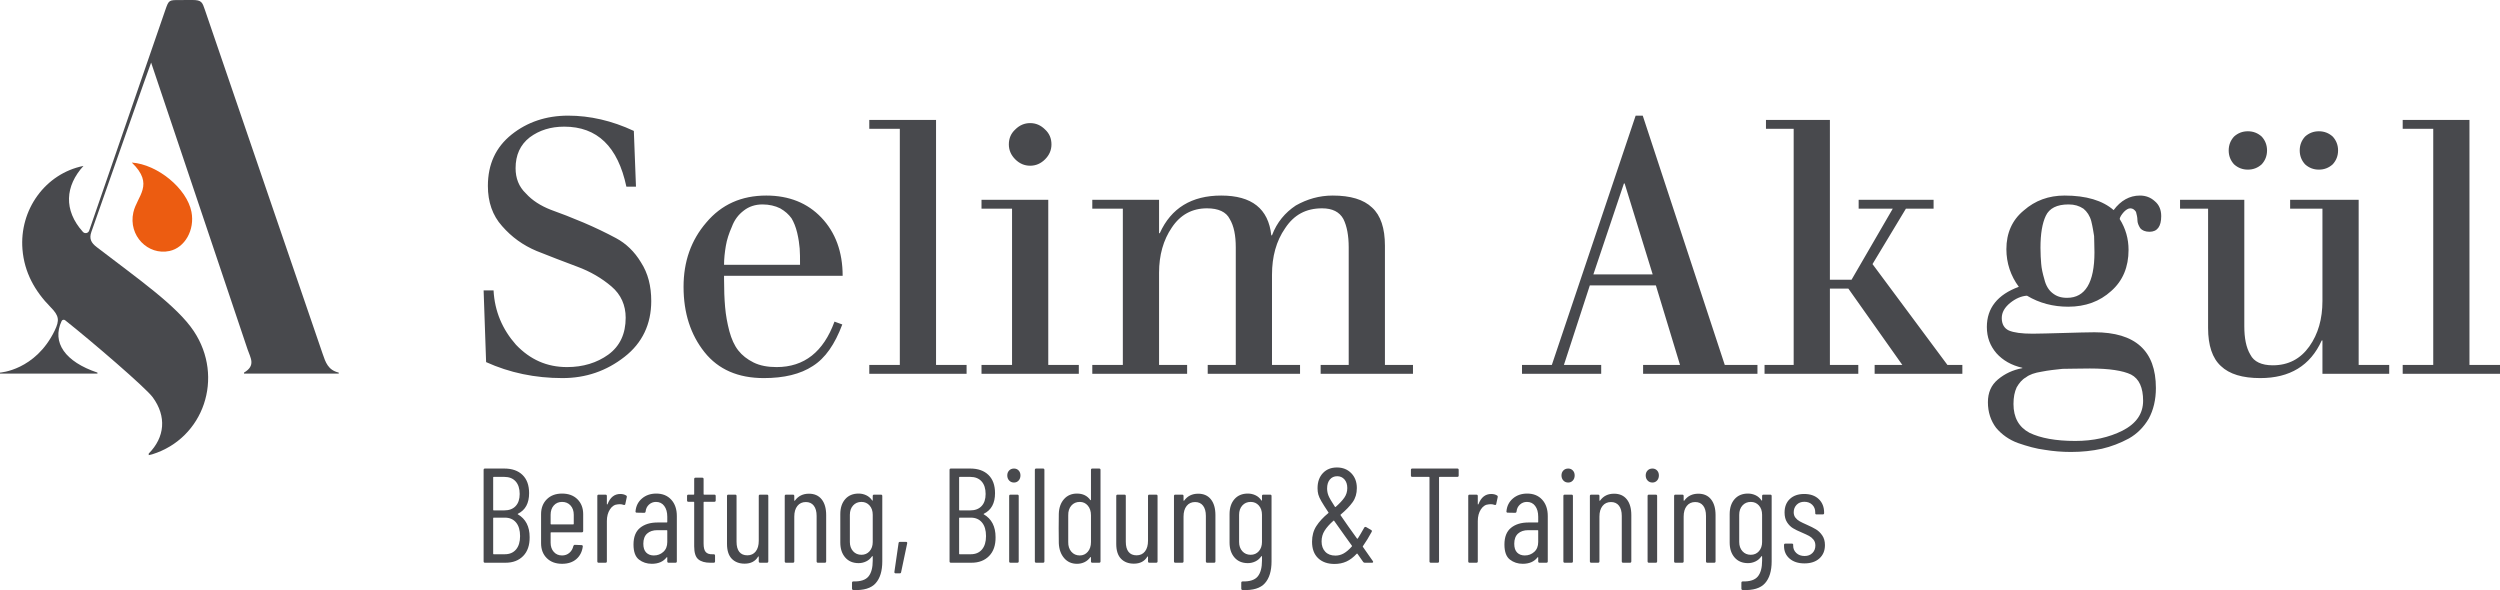
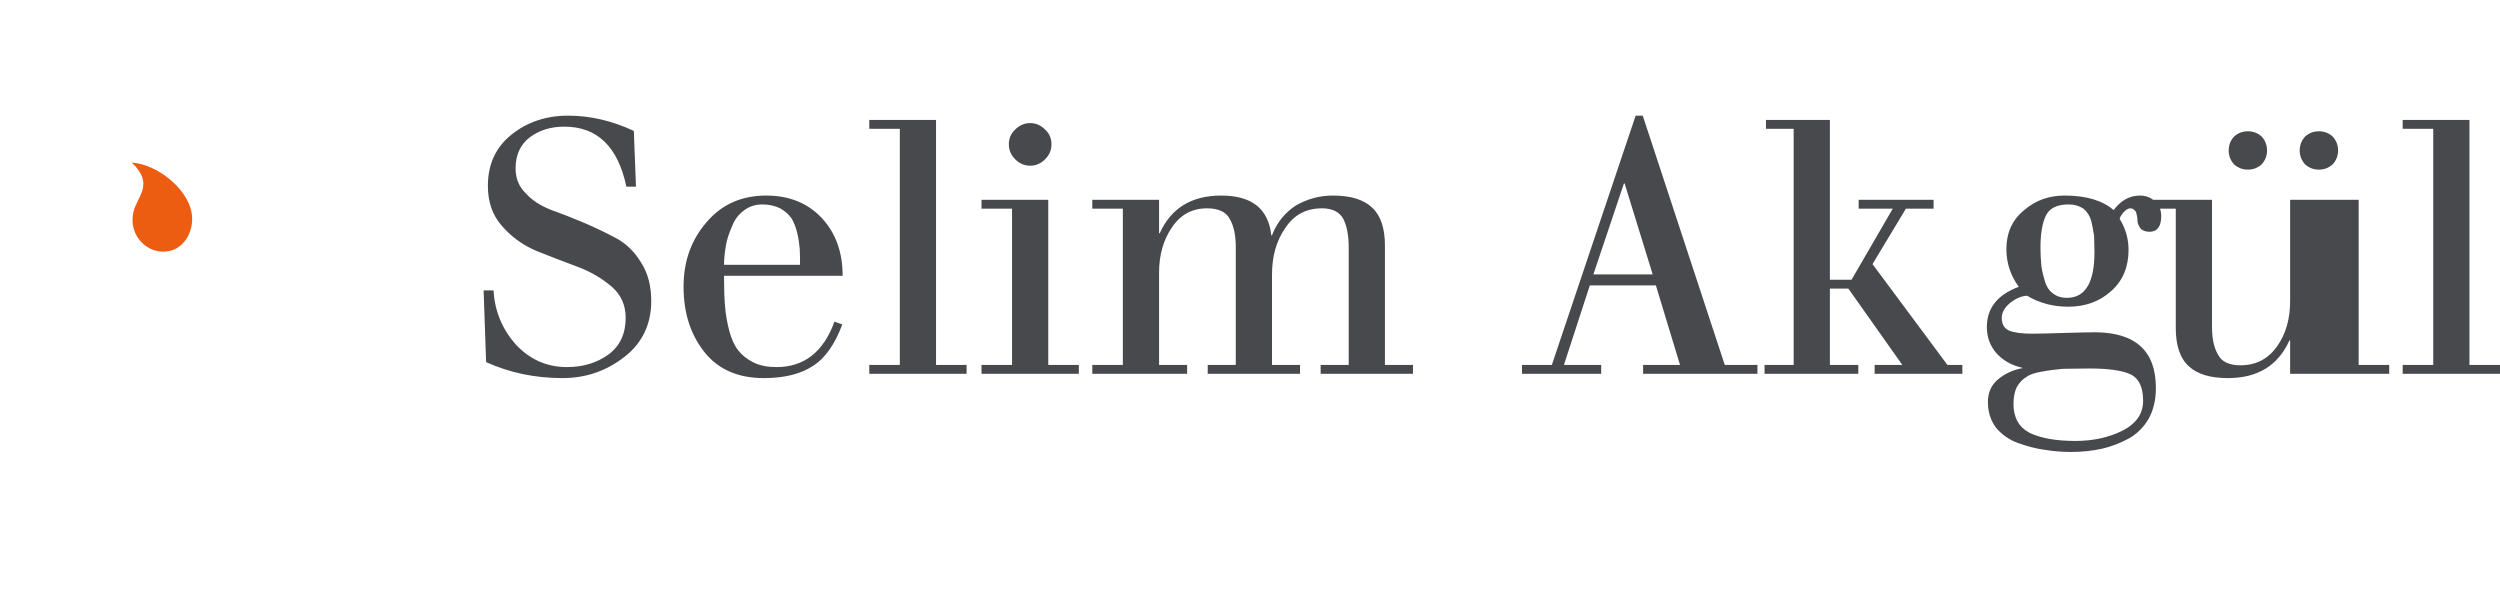
<svg xmlns="http://www.w3.org/2000/svg" id="Ebene_1" data-name="Ebene 1" version="1.1" viewBox="0 0 210.989 49.802">
  <defs>
    <style>
      .cls-1 {
        fill: #ec5c11;
      }

      .cls-1, .cls-2 {
        stroke-width: 0px;
      }

      .cls-2 {
        fill: #48494d;
      }
    </style>
  </defs>
-   <path class="cls-2" d="M0,31.446c.001,0,2.978-.18,4.609-3.532.432-.889.376-1.265-.326-1.978-1.343-1.364-2.228-2.938-2.387-4.89-.27-3.331,1.918-6.396,5.149-7.043-1.54,1.687-1.702,3.731-.047,5.568.155.172.437.121.523-.094.063-.159,4.343-12.566,6.427-18.62C14.248-.013,14.258.004,15.185.004c.298,0,.77-.004,1.066-.004.767,0,.828.202,1.041.829,2.706,7.945,9.349,27.296,9.938,29.033.246.72.459,1.371,1.357,1.584v.085h-7.994v-.085c1.022-.599.539-1.248.303-1.953-2.625-7.826-8.014-23.847-8.142-24.21-.149.355-3.463,9.796-5.044,14.292-.208.588.003.934.447,1.275,3.512,2.697,6.788,4.971,8.201,7.101,2.585,3.894.848,9.036-3.512,10.391-.092.028-.187.045-.294.071v-.135c1.362-1.371,1.525-3.132.335-4.753-.588-.801-5.145-4.72-7.394-6.5-.097-.077-.241-.043-.293.069-.846,1.814.297,3.439,3.024,4.352v.085H0v-.085Z" />
  <path class="cls-1" d="M11.123,13.719c1.946,1.873.44,2.816.13,4.211-.436,1.961,1.239,3.646,3.054,3.253,1.301-.281,2.145-1.785,1.851-3.301-.382-1.972-2.859-4.005-5.035-4.163" />
-   <path class="cls-2" d="M152.29,47.548c.53,0,.95-.14,1.261-.42.31-.28.466-.655.466-1.124,0-.325-.076-.598-.228-.818-.151-.219-.327-.389-.528-.511-.2-.121-.456-.249-.766-.386-.258-.113-.458-.21-.602-.289-.144-.08-.265-.182-.363-.307-.099-.125-.148-.278-.148-.46,0-.25.081-.46.244-.63.163-.17.381-.255.653-.255.273,0,.494.083.664.249.171.167.256.379.256.636v.091c0,.061.038.091.113.091h.523c.075,0,.113-.038.113-.114v-.034c0-.477-.151-.859-.454-1.147-.303-.287-.711-.431-1.226-.431-.507,0-.911.14-1.21.42-.299.28-.448.663-.448,1.147,0,.333.07.607.21.823s.307.383.5.5.437.237.732.358c.28.121.49.219.63.295.14.076.263.18.369.312.106.133.159.297.159.494,0,.257-.083.47-.25.636-.166.167-.386.25-.658.25-.288,0-.521-.083-.699-.25-.177-.166-.266-.371-.266-.613v-.091c0-.061-.038-.091-.114-.091h-.545c-.076,0-.114.038-.114.114v.079c0,.447.157.805.472,1.073.314.269.732.403,1.254.403M147.759,46.822c-.288,0-.523-.101-.704-.301-.182-.201-.273-.46-.273-.778v-2.294c0-.325.091-.589.273-.789.181-.201.416-.301.704-.301.28,0,.509.1.687.301.178.2.267.464.267.789v2.294c0,.318-.089.577-.267.778-.178.2-.407.301-.687.301M148.714,41.859v.352c0,.023-.006.036-.017.04-.012.004-.025-.006-.04-.028-.129-.19-.294-.331-.494-.426-.201-.095-.415-.142-.642-.142-.477,0-.853.157-1.13.471-.276.314-.414.736-.414,1.266v2.396c0,.523.138.943.414,1.261.277.318.653.477,1.13.477.227,0,.441-.05.642-.148.2-.098.365-.242.494-.432.015-.015.028-.018.04-.011.011.008.017.019.017.034v.341c0,.605-.122,1.054-.364,1.345-.242.292-.666.43-1.272.415-.075,0-.113.038-.113.114v.488c0,.075.038.117.113.125.878.037,1.505-.154,1.88-.574.374-.42.562-1.035.562-1.845v-5.519c0-.075-.038-.113-.114-.113h-.579c-.076,0-.113.038-.113.113M143.331,41.666c-.507,0-.901.193-1.181.579-.007.016-.019.021-.034.017-.015-.003-.023-.013-.023-.028v-.375c0-.075-.038-.113-.113-.113h-.579c-.076,0-.114.038-.114.113v5.519c0,.076.038.114.114.114h.579c.075,0,.113-.038.113-.114v-3.781c0-.379.087-.678.262-.897.174-.22.412-.33.715-.33.288,0,.511.102.67.307.159.204.238.492.238.863v3.838c0,.076.038.114.114.114h.579c.076,0,.114-.038.114-.114v-3.906c0-.568-.127-1.011-.381-1.329-.253-.318-.611-.477-1.073-.477M139.163,47.492h.579c.075,0,.113-.038.113-.114v-5.519c0-.075-.038-.113-.113-.113h-.579c-.076,0-.114.038-.114.113v5.519c0,.076.038.114.114.114M139.458,40.724c.159,0,.29-.057.392-.171.102-.113.153-.257.153-.431,0-.167-.051-.305-.153-.415-.102-.109-.233-.164-.392-.164-.167,0-.303.055-.409.164-.106.11-.159.248-.159.415,0,.174.053.318.159.431.106.114.242.171.409.171M136.223,41.666c-.508,0-.901.193-1.181.579-.008.016-.019.021-.034.017-.016-.003-.023-.013-.023-.028v-.375c0-.075-.038-.113-.114-.113h-.579c-.075,0-.113.038-.113.113v5.519c0,.076.038.114.113.114h.579c.076,0,.114-.038.114-.114v-3.781c0-.379.087-.678.261-.897.174-.22.413-.33.716-.33.287,0,.511.102.67.307.159.204.238.492.238.863v3.838c0,.076.038.114.114.114h.579c.075,0,.113-.038.113-.114v-3.906c0-.568-.127-1.011-.38-1.329-.254-.318-.612-.477-1.073-.477M132.055,47.492h.579c.076,0,.114-.038.114-.114v-5.519c0-.075-.038-.113-.114-.113h-.579c-.075,0-.113.038-.113.113v5.519c0,.076.038.114.113.114M132.35,40.724c.159,0,.289-.057.391-.171.103-.113.154-.257.154-.431,0-.167-.051-.305-.154-.415-.102-.109-.232-.164-.391-.164-.167,0-.303.055-.409.164-.106.11-.159.248-.159.415,0,.174.053.318.159.431.106.114.242.171.409.171M128.682,46.878c-.265,0-.479-.081-.642-.244-.163-.163-.244-.41-.244-.744,0-.378.106-.664.318-.857.212-.193.5-.289.863-.289h.795c.03,0,.045.015.045.045v.954c0,.356-.111.634-.335.834-.223.201-.49.301-.8.301M128.887,41.655c-.477,0-.878.138-1.203.414-.326.277-.508.638-.546,1.085-.007.03-.001.057.018.079.018.023.047.034.085.034l.624.012c.076,0,.118-.038.125-.114.023-.234.117-.427.284-.579.166-.151.363-.227.591-.227.295,0,.528.113.698.341.17.227.255.53.255.908v.443c0,.03-.015.045-.045.045h-.784c-.605,0-1.094.15-1.464.449-.371.299-.557.77-.557,1.414,0,.605.153,1.027.46,1.266.307.238.668.357,1.084.357.553,0,.969-.181,1.25-.545.015-.015.028-.02.039-.017.012.004.017.014.017.029v.329c0,.076.038.114.114.114h.579c.076,0,.114-.038.114-.114v-3.827c0-.575-.158-1.035-.472-1.38-.314-.344-.736-.516-1.266-.516M125.854,41.689c-.499,0-.859.288-1.078.863-.016.015-.029.023-.04.023-.012,0-.017-.012-.017-.034v-.682c0-.075-.038-.113-.114-.113h-.579c-.076,0-.113.038-.113.113v5.519c0,.076.037.114.113.114h.579c.076,0,.114-.038.114-.114v-3.407c0-.386.087-.713.261-.982.174-.269.397-.41.67-.426.038-.007.094-.011.17-.011.114,0,.216.019.307.057.091.022.14,0,.147-.068l.125-.58c.015-.068-.004-.117-.056-.147-.137-.083-.3-.125-.489-.125M122.993,39.543h-3.804c-.076,0-.114.038-.114.113v.477c0,.076.038.114.114.114h1.408c.03,0,.045.015.045.045v7.086c0,.076.038.114.114.114h.579c.075,0,.113-.038.113-.114v-7.086c0-.03.015-.045.046-.045h1.499c.075,0,.113-.038.113-.114v-.477c0-.075-.038-.113-.113-.113M112.706,46.89c-.371,0-.659-.11-.863-.33-.205-.219-.307-.507-.307-.863,0-.34.085-.645.256-.914.17-.268.418-.547.743-.834.023-.023.042-.023.057,0l.943,1.328.556.772c.015.023.015.046,0,.069-.235.265-.462.459-.681.584-.22.125-.454.188-.704.188M112.853,40.19c.25,0,.455.091.614.272.159.182.238.425.238.727,0,.303-.083.574-.25.812-.166.239-.409.498-.727.778-.022.023-.045.019-.068-.011-.287-.439-.469-.754-.545-.943-.075-.189-.113-.39-.113-.602,0-.318.077-.569.233-.755.155-.185.361-.278.618-.278M115.863,47.355l-.841-1.203c-.015-.015-.015-.034,0-.057.265-.379.511-.78.738-1.204.038-.068.027-.121-.034-.159l-.431-.25c-.031-.015-.061-.018-.091-.011-.03.008-.053.027-.068.057-.258.454-.439.761-.545.92-.023.022-.046.022-.068,0-.205-.273-.443-.606-.716-1-.144-.219-.367-.541-.67-.965-.015-.03-.011-.049.012-.057.439-.371.776-.721,1.01-1.05.235-.329.352-.725.352-1.187,0-.514-.157-.933-.471-1.255-.314-.321-.717-.482-1.209-.482-.493,0-.888.159-1.187.477-.299.318-.449.742-.449,1.272,0,.197.021.373.063.528.041.155.127.344.255.567.129.224.33.54.602.949.015.03.012.049-.011.056-.432.356-.769.721-1.011,1.096-.242.375-.363.816-.363,1.323,0,.598.17,1.06.511,1.385.341.326.802.489,1.385.489.371,0,.706-.068,1.005-.205.299-.136.589-.355.869-.658.023-.023.045-.019.068.011.068.083.227.311.477.681.03.046.076.069.136.069h.613c.061,0,.091-.023.091-.069,0-.03-.007-.052-.022-.068M105.551,46.822c-.288,0-.522-.101-.704-.301-.182-.201-.273-.46-.273-.778v-2.294c0-.325.091-.589.273-.789.182-.201.416-.301.704-.301.28,0,.509.1.687.301.178.2.267.464.267.789v2.294c0,.318-.089.577-.267.778-.178.2-.407.301-.687.301M106.506,41.859v.352c0,.023-.006.036-.017.04-.012.004-.025-.006-.04-.028-.129-.19-.293-.331-.494-.426-.201-.095-.414-.142-.642-.142-.476,0-.853.157-1.129.471-.277.314-.415.736-.415,1.266v2.396c0,.523.138.943.415,1.261.276.318.653.477,1.129.477.228,0,.441-.05.642-.148.201-.098.365-.242.494-.432.015-.015.028-.018.04-.011.011.008.017.019.017.034v.341c0,.605-.121,1.054-.364,1.345-.242.292-.666.43-1.271.415-.076,0-.114.038-.114.114v.488c0,.075.038.117.114.125.878.037,1.504-.154,1.879-.574.375-.42.562-1.035.562-1.845v-5.519c0-.075-.038-.113-.114-.113h-.579c-.075,0-.113.038-.113.113M101.122,41.666c-.507,0-.901.193-1.181.579-.007.016-.019.021-.034.017-.015-.003-.022-.013-.022-.028v-.375c0-.075-.038-.113-.114-.113h-.579c-.076,0-.114.038-.114.113v5.519c0,.076.038.114.114.114h.579c.076,0,.114-.038.114-.114v-3.781c0-.379.087-.678.261-.897.174-.22.412-.33.715-.33.288,0,.511.102.67.307.159.204.239.492.239.863v3.838c0,.076.037.114.113.114h.579c.076,0,.114-.038.114-.114v-3.906c0-.568-.127-1.011-.381-1.329-.253-.318-.611-.477-1.073-.477M96.887,41.859v3.782c0,.378-.085.677-.256.897-.17.219-.407.329-.709.329-.296,0-.521-.097-.676-.29-.155-.193-.233-.478-.233-.857v-3.861c0-.075-.038-.113-.113-.113h-.58c-.075,0-.113.038-.113.113v4.043c0,.56.134.978.403,1.255.269.276.63.414,1.084.414.523,0,.901-.197,1.136-.59.015-.016.028-.023.04-.023.011,0,.017.011.017.034v.386c0,.076.038.114.113.114h.579c.076,0,.114-.038.114-.114v-5.519c0-.075-.038-.113-.114-.113h-.579c-.075,0-.113.038-.113.113M91.131,46.878c-.296,0-.534-.106-.716-.318-.181-.211-.268-.484-.261-.817v-2.249c-.007-.34.08-.615.261-.823.182-.208.42-.312.716-.312.272,0,.497.104.675.312.178.208.267.483.267.823v2.249c0,.34-.089.615-.267.823-.178.208-.403.312-.675.312M92.073,39.656v2.521c0,.015-.005.027-.017.034-.011.008-.024.004-.04-.011-.257-.363-.632-.545-1.124-.545-.454,0-.819.157-1.096.471-.276.314-.422.725-.437,1.232-.007.28-.011.689-.011,1.227,0,.56.004.98.011,1.26.023.515.172.933.449,1.255.276.322.637.482,1.084.482.235,0,.449-.047.642-.142.193-.094.354-.232.482-.414.016-.015.029-.019.04-.011.012.007.017.019.017.034v.329c0,.076.038.114.114.114h.579c.075,0,.113-.038.113-.114v-7.722c0-.075-.038-.113-.113-.113h-.579c-.076,0-.114.038-.114.113M87.451,47.492h.579c.075,0,.113-.038.113-.114v-7.722c0-.075-.038-.113-.113-.113h-.579c-.076,0-.114.038-.114.113v7.722c0,.076.038.114.114.114M85.283,47.492h.579c.075,0,.113-.038.113-.114v-5.519c0-.075-.038-.113-.113-.113h-.579c-.076,0-.114.038-.114.113v5.519c0,.076.038.114.114.114M85.577,40.724c.159,0,.29-.057.392-.171.102-.113.153-.257.153-.431,0-.167-.051-.305-.153-.415-.102-.109-.233-.164-.392-.164-.167,0-.303.055-.409.164-.106.11-.159.248-.159.415,0,.174.053.318.159.431.106.114.242.171.409.171M81.933,46.776h-.943c-.03,0-.045-.015-.045-.045v-2.998c0-.03.015-.046.045-.046h.943c.401,0,.715.137.942.409.228.273.341.655.341,1.147,0,.485-.113.861-.341,1.13-.227.269-.541.403-.942.403M80.99,40.247h.898c.408,0,.726.127.953.38.228.254.341.608.341,1.062,0,.439-.113.78-.341,1.022-.227.242-.545.363-.953.363h-.898c-.03,0-.045-.015-.045-.045v-2.737c0-.03.015-.045.045-.045M84.021,45.334c0-.901-.333-1.544-.999-1.93-.008-.008-.011-.016-.011-.023,0-.008.007-.015.022-.023.629-.31.943-.889.943-1.737,0-.666-.186-1.179-.556-1.539-.371-.359-.882-.539-1.533-.539h-1.636c-.075,0-.113.038-.113.113v7.722c0,.076.038.114.113.114h1.738c.62,0,1.116-.19,1.487-.568.371-.379.553-.909.545-1.59M75.585,48.389h.341c.076,0,.117-.034.125-.103l.511-2.43c.015-.083-.019-.125-.102-.125h-.511c-.068,0-.106.035-.114.103l-.352,2.43c-.007.037,0,.068.023.091.023.022.049.034.079.034M72.701,46.822c-.288,0-.522-.101-.704-.301-.181-.201-.272-.46-.272-.778v-2.294c0-.325.091-.589.272-.789.182-.201.416-.301.704-.301.28,0,.509.1.687.301.178.2.267.464.267.789v2.294c0,.318-.089.577-.267.778-.178.2-.407.301-.687.301M73.655,41.859v.352c0,.023-.006.036-.017.04-.011.004-.025-.006-.04-.028-.128-.19-.293-.331-.494-.426-.2-.095-.414-.142-.641-.142-.477,0-.854.157-1.13.471-.277.314-.415.736-.415,1.266v2.396c0,.523.138.943.415,1.261.276.318.653.477,1.13.477.227,0,.441-.05.641-.148.201-.098.366-.242.494-.432.015-.015.029-.018.04-.011.011.008.017.019.017.034v.341c0,.605-.121,1.054-.363,1.345-.243.292-.667.43-1.272.415-.076,0-.114.038-.114.114v.488c0,.075.038.117.114.125.878.037,1.505-.154,1.879-.574.375-.42.562-1.035.562-1.845v-5.519c0-.075-.038-.113-.113-.113h-.579c-.076,0-.114.038-.114.113M68.272,41.666c-.508,0-.901.193-1.181.579-.008.016-.019.021-.034.017-.016-.003-.023-.013-.023-.028v-.375c0-.075-.038-.113-.114-.113h-.579c-.076,0-.113.038-.113.113v5.519c0,.076.037.114.113.114h.579c.076,0,.114-.038.114-.114v-3.781c0-.379.087-.678.261-.897.174-.22.413-.33.715-.33.288,0,.511.102.67.307.159.204.239.492.239.863v3.838c0,.076.038.114.113.114h.58c.075,0,.113-.038.113-.114v-3.906c0-.568-.127-1.011-.38-1.329-.254-.318-.612-.477-1.073-.477M64.036,41.859v3.782c0,.378-.085.677-.255.897-.171.219-.407.329-.71.329-.295,0-.521-.097-.676-.29-.155-.193-.233-.478-.233-.857v-3.861c0-.075-.038-.113-.113-.113h-.579c-.076,0-.114.038-.114.113v4.043c0,.56.135.978.403,1.255.269.276.631.414,1.085.414.522,0,.901-.197,1.135-.59.015-.016.029-.023.04-.023s.017.011.017.034v.386c0,.076.038.114.114.114h.579c.075,0,.113-.038.113-.114v-5.519c0-.075-.038-.113-.113-.113h-.579c-.076,0-.114.038-.114.113M60.403,42.234v-.375c0-.075-.038-.113-.113-.113h-.863c-.031,0-.046-.015-.046-.046v-1.272c0-.075-.038-.113-.113-.113h-.568c-.076,0-.113.038-.113.113v1.272c0,.031-.016.046-.046.046h-.443c-.076,0-.113.038-.113.113v.375c0,.076.037.114.113.114h.443c.03,0,.046.015.046.045v3.713c0,.538.115.903.346,1.096.231.193.569.29,1.016.29h.284c.076,0,.114-.038.114-.114v-.488c0-.076-.038-.114-.114-.114h-.113c-.25.008-.436-.055-.557-.187-.121-.133-.182-.373-.182-.721v-3.475c0-.03.015-.045.046-.045h.863c.075,0,.113-.038.113-.114M55.18,46.878c-.265,0-.479-.081-.642-.244-.163-.163-.244-.41-.244-.744,0-.378.106-.664.318-.857.212-.193.5-.289.863-.289h.795c.03,0,.045.015.045.045v.954c0,.356-.111.634-.335.834-.223.201-.49.301-.8.301M55.384,41.655c-.477,0-.878.138-1.203.414-.326.277-.508.638-.545,1.085-.008.03-.002.057.017.079.018.023.047.034.085.034l.624.012c.076,0,.118-.038.125-.114.023-.234.118-.427.284-.579.167-.151.364-.227.591-.227.295,0,.528.113.698.341.17.227.255.53.255.908v.443c0,.03-.015.045-.045.045h-.783c-.606,0-1.094.15-1.465.449-.371.299-.557.77-.557,1.414,0,.605.154,1.027.46,1.266.307.238.668.357,1.085.357.552,0,.969-.181,1.249-.545.015-.015.028-.02.039-.017.012.004.017.014.017.029v.329c0,.076.038.114.114.114h.579c.076,0,.114-.038.114-.114v-3.827c0-.575-.157-1.035-.472-1.38-.314-.344-.736-.516-1.266-.516M52.352,41.689c-.499,0-.859.288-1.078.863-.016.015-.029.023-.04.023-.011,0-.017-.012-.017-.034v-.682c0-.075-.038-.113-.114-.113h-.579c-.076,0-.113.038-.113.113v5.519c0,.076.037.114.113.114h.579c.076,0,.114-.038.114-.114v-3.407c0-.386.087-.713.261-.982s.397-.41.67-.426c.038-.007.095-.011.17-.011.114,0,.216.019.307.057.091.022.14,0,.148-.068l.124-.58c.016-.068-.003-.117-.056-.147-.137-.083-.299-.125-.489-.125M47.436,42.359c.295,0,.533.1.715.301.182.2.272.464.272.789v.761c0,.03-.015.045-.045.045h-1.862c-.031,0-.046-.015-.046-.045v-.761c0-.325.089-.589.267-.789.178-.201.411-.301.699-.301M49.218,44.812v-1.42c0-.515-.161-.933-.482-1.255-.322-.321-.755-.482-1.3-.482-.538,0-.968.161-1.289.482-.322.322-.483.74-.483,1.255v2.453c0,.522.161.942.483,1.26.321.318.751.477,1.289.477.492,0,.891-.13,1.198-.391.306-.262.49-.615.55-1.062.008-.038,0-.068-.022-.091-.023-.023-.05-.034-.08-.034l-.568-.023c-.06,0-.102.034-.125.102-.053.235-.164.426-.335.574-.17.148-.376.221-.618.221-.288,0-.521-.1-.699-.301-.178-.2-.267-.459-.267-.777v-.829c0-.031.015-.046.046-.046h2.589c.075,0,.113-.038.113-.113M42.61,46.776h-.943c-.03,0-.045-.015-.045-.045v-2.998c0-.03.015-.046.045-.046h.943c.401,0,.715.137.942.409.227.273.341.655.341,1.147,0,.485-.114.861-.341,1.13s-.541.403-.942.403M41.667,40.247h.897c.409,0,.727.127.954.38.227.254.341.608.341,1.062,0,.439-.114.78-.341,1.022-.227.242-.545.363-.954.363h-.897c-.03,0-.045-.015-.045-.045v-2.737c0-.03.015-.045.045-.045M44.699,45.334c0-.901-.333-1.544-.999-1.93-.008-.008-.012-.016-.012-.023,0-.008.008-.015.023-.023.628-.31.943-.889.943-1.737,0-.666-.186-1.179-.557-1.539-.371-.359-.882-.539-1.533-.539h-1.635c-.076,0-.114.038-.114.113v7.722c0,.076.038.114.114.114h1.737c.621,0,1.117-.19,1.488-.568.371-.379.552-.909.545-1.59" />
-   <path class="cls-2" d="M202.777,10.869h2.578v19.931h-2.578v.749h8.212v-.749h-2.577V10.12h-5.635v.749ZM188.092,12.697c0,.45.149.839.449,1.169.33.3.719.45,1.169.45s.839-.15,1.169-.45c.3-.33.449-.719.449-1.169,0-.449-.149-.839-.449-1.169-.33-.299-.719-.449-1.169-.449s-.839.15-1.169.449c-.3.33-.449.72-.449,1.169M194.086,12.697c0,.45.15.839.449,1.169.33.3.72.45,1.169.45.45,0,.839-.15,1.169-.45.3-.33.45-.719.45-1.169,0-.449-.15-.839-.45-1.169-.33-.299-.719-.449-1.169-.449-.449,0-.839.15-1.169.449-.299.33-.449.72-.449,1.169M196.004,31.549h5.635v-.749h-2.578v-13.937h-5.784v.749h2.727v7.793c0,1.499-.36,2.787-1.109,3.836-.749,1.049-1.768,1.589-3.087,1.589-.929,0-1.588-.3-1.888-.899-.36-.6-.51-1.409-.51-2.398v-10.67h-5.424v.749h2.367v10.071c0,1.468.36,2.547,1.079,3.207.72.689,1.828,1.019,3.327,1.019,2.488,0,4.226-1.049,5.185-3.177h.06v2.817ZM176.373,31.099c1.649,0,2.787.18,3.477.51.689.36,1.019,1.109,1.019,2.218,0,1.079-.57,1.918-1.738,2.517-1.139.57-2.458.87-3.987.87-1.648,0-2.937-.24-3.866-.69-.899-.479-1.349-1.289-1.349-2.427,0-.57.09-1.019.27-1.409.21-.36.45-.659.779-.839.3-.24.75-.39,1.319-.48.6-.12,1.199-.18,1.768-.24.57,0,1.349-.03,2.308-.03M172.207,20.909c0-1.169.15-2.068.45-2.697.299-.63.929-.959,1.918-.959.509,0,.899.12,1.259.359.299.24.539.6.659,1.049.12.48.18.9.24,1.259,0,.33.03.809.03,1.379,0,2.547-.779,3.836-2.308,3.836-.509,0-.899-.12-1.259-.419-.299-.24-.539-.63-.659-1.139-.15-.51-.24-.929-.27-1.319-.03-.36-.06-.809-.06-1.349M170.679,31.07c-.81.149-1.499.479-2.068.959-.57.479-.84,1.109-.84,1.918,0,.839.24,1.558.69,2.158.479.569,1.109,1.019,1.858,1.288.779.27,1.529.48,2.248.57.719.12,1.468.18,2.218.18.929,0,1.768-.09,2.607-.27.779-.18,1.559-.48,2.278-.869.689-.39,1.259-.959,1.678-1.679.39-.719.6-1.588.6-2.577,0-3.147-1.739-4.706-5.185-4.706-.6,0-1.469.03-2.608.06-1.169.03-2.038.06-2.607.06-.929,0-1.589-.09-2.008-.269-.39-.18-.6-.54-.6-1.049,0-.48.24-.9.72-1.289.449-.36.929-.57,1.408-.6,1.049.63,2.218.93,3.477.93,1.469,0,2.667-.45,3.626-1.319.989-.869,1.469-2.038,1.469-3.477,0-.929-.24-1.798-.749-2.607.03-.18.15-.36.359-.6.18-.18.36-.3.54-.3.21,0,.36.12.479.3.06.24.12.45.12.69,0,.239.09.449.24.689.15.18.42.3.779.3.66,0,.989-.45.989-1.319,0-.54-.179-.959-.539-1.259-.36-.33-.779-.479-1.259-.479-.869,0-1.618.419-2.218,1.228-.929-.809-2.308-1.228-4.136-1.228-1.348,0-2.487.419-3.446,1.258-.989.81-1.469,1.918-1.469,3.267,0,1.169.36,2.248,1.049,3.177-1.798.659-2.697,1.798-2.697,3.387,0,.869.269,1.588.809,2.218.539.599,1.259,1.019,2.188,1.229v.03ZM151.378,30.8h-2.458v.749h7.912v-.749h-2.397v-6.444h1.558l4.556,6.444h-2.338v.749h7.403v-.749h-1.259l-6.324-8.512,2.818-4.676h2.337v-.749h-6.324v.749h2.878l-3.477,5.995h-1.828v-13.487h-5.395v.749h2.338v19.931ZM139.479,23.157h-5.005l2.578-7.672h.06l2.367,7.672ZM130.968,30.8h-2.518v.749h6.684v-.749h-3.147l2.187-6.714h5.575l2.038,6.714h-3.117v.749h9.651v-.749h-2.758l-6.923-21.04h-.599l-7.073,21.04ZM104.294,30.8h-2.368v.749h7.792v-.749h-2.367v-7.613c0-1.528.359-2.847,1.109-3.926.749-1.139,1.768-1.679,3.117-1.679.869,0,1.468.3,1.798.9.3.599.45,1.408.45,2.397v9.921h-2.368v.749h7.792v-.749h-2.367v-10.071c0-1.468-.36-2.547-1.079-3.206-.72-.69-1.829-1.019-3.327-1.019-1.139,0-2.158.299-3.117.839-.899.599-1.589,1.408-2.008,2.517h-.06c-.24-2.248-1.649-3.356-4.226-3.356-2.488,0-4.226,1.049-5.185,3.176h-.06v-2.817h-5.635v.749h2.578v13.188h-2.578v.749h8.003v-.749h-2.368v-7.793c0-1.468.36-2.757,1.079-3.806.719-1.079,1.708-1.619,2.967-1.619.959,0,1.618.3,1.918.9.36.599.51,1.408.51,2.397v9.921ZM85.142,12.188c0,.479.18.899.54,1.258.359.36.779.54,1.259.54.479,0,.899-.18,1.258-.54.36-.359.54-.779.54-1.258,0-.51-.18-.929-.54-1.259-.359-.36-.779-.54-1.258-.54-.48,0-.9.18-1.259.54-.36.33-.54.749-.54,1.259M85.412,30.8h-2.577v.749h8.212v-.749h-2.578v-13.937h-5.634v.749h2.577v13.188ZM73.364,10.869h2.577v19.931h-2.577v.749h8.212v-.749h-2.578V10.12h-5.634v.749ZM61.106,22.348c0-.51.06-1.049.15-1.589.089-.539.269-1.079.509-1.618.21-.569.539-1.019,1.019-1.379.42-.329.959-.509,1.559-.509.569,0,1.078.12,1.498.329.42.24.719.51.959.84.18.299.36.719.48,1.228.12.51.18.96.21,1.319.029.36.029.809.029,1.379h-6.413ZM71.116,23.277c0-2.008-.599-3.656-1.798-4.915-1.169-1.229-2.728-1.858-4.646-1.858-2.098,0-3.776.749-5.065,2.277-1.289,1.499-1.918,3.297-1.918,5.425,0,2.218.599,4.046,1.768,5.515,1.169,1.468,2.847,2.188,5.005,2.188,1.709,0,3.087-.33,4.136-1.019,1.049-.66,1.859-1.829,2.488-3.507l-.659-.24c-.929,2.548-2.548,3.837-4.886,3.837-.749,0-1.408-.12-1.948-.39-.539-.27-.959-.599-1.289-1.019-.329-.42-.569-.959-.749-1.618-.18-.69-.299-1.349-.359-2.039-.06-.689-.09-1.468-.09-2.397v-.24h10.01ZM41.025,30.56c1.978.899,4.136,1.349,6.444,1.349,1.978,0,3.716-.6,5.245-1.799,1.498-1.168,2.248-2.757,2.248-4.705,0-1.259-.27-2.338-.87-3.267-.539-.899-1.258-1.588-2.098-2.038-.839-.45-1.768-.899-2.757-1.319-.989-.419-1.918-.779-2.757-1.079-.839-.329-1.559-.779-2.098-1.378-.6-.57-.869-1.289-.869-2.128,0-1.109.389-1.978,1.198-2.608.81-.599,1.769-.899,2.908-.899,2.787,0,4.525,1.679,5.245,5.065h.809l-.18-4.705c-1.858-.869-3.716-1.289-5.545-1.289-1.858,0-3.446.54-4.765,1.588-1.349,1.079-2.008,2.518-2.008,4.346,0,1.349.389,2.488,1.199,3.387.809.929,1.768,1.618,2.907,2.098,1.139.45,2.278.899,3.417,1.319,1.139.419,2.098.989,2.907,1.678.809.689,1.199,1.589,1.199,2.638,0,1.348-.48,2.397-1.469,3.117-.959.689-2.128,1.049-3.477,1.049-1.708,0-3.117-.63-4.315-1.889-1.139-1.288-1.799-2.817-1.889-4.585h-.839l.21,6.054Z" />
+   <path class="cls-2" d="M202.777,10.869h2.578v19.931h-2.578v.749h8.212v-.749h-2.577V10.12h-5.635v.749ZM188.092,12.697c0,.45.149.839.449,1.169.33.3.719.45,1.169.45s.839-.15,1.169-.45c.3-.33.449-.719.449-1.169,0-.449-.149-.839-.449-1.169-.33-.299-.719-.449-1.169-.449s-.839.15-1.169.449c-.3.33-.449.72-.449,1.169M194.086,12.697c0,.45.15.839.449,1.169.33.3.72.45,1.169.45.45,0,.839-.15,1.169-.45.3-.33.45-.719.45-1.169,0-.449-.15-.839-.45-1.169-.33-.299-.719-.449-1.169-.449-.449,0-.839.15-1.169.449-.299.33-.449.72-.449,1.169M196.004,31.549h5.635v-.749h-2.578v-13.937h-5.784v.749v7.793c0,1.499-.36,2.787-1.109,3.836-.749,1.049-1.768,1.589-3.087,1.589-.929,0-1.588-.3-1.888-.899-.36-.6-.51-1.409-.51-2.398v-10.67h-5.424v.749h2.367v10.071c0,1.468.36,2.547,1.079,3.207.72.689,1.828,1.019,3.327,1.019,2.488,0,4.226-1.049,5.185-3.177h.06v2.817ZM176.373,31.099c1.649,0,2.787.18,3.477.51.689.36,1.019,1.109,1.019,2.218,0,1.079-.57,1.918-1.738,2.517-1.139.57-2.458.87-3.987.87-1.648,0-2.937-.24-3.866-.69-.899-.479-1.349-1.289-1.349-2.427,0-.57.09-1.019.27-1.409.21-.36.45-.659.779-.839.3-.24.75-.39,1.319-.48.6-.12,1.199-.18,1.768-.24.57,0,1.349-.03,2.308-.03M172.207,20.909c0-1.169.15-2.068.45-2.697.299-.63.929-.959,1.918-.959.509,0,.899.12,1.259.359.299.24.539.6.659,1.049.12.48.18.9.24,1.259,0,.33.03.809.03,1.379,0,2.547-.779,3.836-2.308,3.836-.509,0-.899-.12-1.259-.419-.299-.24-.539-.63-.659-1.139-.15-.51-.24-.929-.27-1.319-.03-.36-.06-.809-.06-1.349M170.679,31.07c-.81.149-1.499.479-2.068.959-.57.479-.84,1.109-.84,1.918,0,.839.24,1.558.69,2.158.479.569,1.109,1.019,1.858,1.288.779.27,1.529.48,2.248.57.719.12,1.468.18,2.218.18.929,0,1.768-.09,2.607-.27.779-.18,1.559-.48,2.278-.869.689-.39,1.259-.959,1.678-1.679.39-.719.6-1.588.6-2.577,0-3.147-1.739-4.706-5.185-4.706-.6,0-1.469.03-2.608.06-1.169.03-2.038.06-2.607.06-.929,0-1.589-.09-2.008-.269-.39-.18-.6-.54-.6-1.049,0-.48.24-.9.72-1.289.449-.36.929-.57,1.408-.6,1.049.63,2.218.93,3.477.93,1.469,0,2.667-.45,3.626-1.319.989-.869,1.469-2.038,1.469-3.477,0-.929-.24-1.798-.749-2.607.03-.18.15-.36.359-.6.18-.18.36-.3.54-.3.21,0,.36.12.479.3.06.24.12.45.12.69,0,.239.09.449.24.689.15.18.42.3.779.3.66,0,.989-.45.989-1.319,0-.54-.179-.959-.539-1.259-.36-.33-.779-.479-1.259-.479-.869,0-1.618.419-2.218,1.228-.929-.809-2.308-1.228-4.136-1.228-1.348,0-2.487.419-3.446,1.258-.989.81-1.469,1.918-1.469,3.267,0,1.169.36,2.248,1.049,3.177-1.798.659-2.697,1.798-2.697,3.387,0,.869.269,1.588.809,2.218.539.599,1.259,1.019,2.188,1.229v.03ZM151.378,30.8h-2.458v.749h7.912v-.749h-2.397v-6.444h1.558l4.556,6.444h-2.338v.749h7.403v-.749h-1.259l-6.324-8.512,2.818-4.676h2.337v-.749h-6.324v.749h2.878l-3.477,5.995h-1.828v-13.487h-5.395v.749h2.338v19.931ZM139.479,23.157h-5.005l2.578-7.672h.06l2.367,7.672ZM130.968,30.8h-2.518v.749h6.684v-.749h-3.147l2.187-6.714h5.575l2.038,6.714h-3.117v.749h9.651v-.749h-2.758l-6.923-21.04h-.599l-7.073,21.04ZM104.294,30.8h-2.368v.749h7.792v-.749h-2.367v-7.613c0-1.528.359-2.847,1.109-3.926.749-1.139,1.768-1.679,3.117-1.679.869,0,1.468.3,1.798.9.3.599.45,1.408.45,2.397v9.921h-2.368v.749h7.792v-.749h-2.367v-10.071c0-1.468-.36-2.547-1.079-3.206-.72-.69-1.829-1.019-3.327-1.019-1.139,0-2.158.299-3.117.839-.899.599-1.589,1.408-2.008,2.517h-.06c-.24-2.248-1.649-3.356-4.226-3.356-2.488,0-4.226,1.049-5.185,3.176h-.06v-2.817h-5.635v.749h2.578v13.188h-2.578v.749h8.003v-.749h-2.368v-7.793c0-1.468.36-2.757,1.079-3.806.719-1.079,1.708-1.619,2.967-1.619.959,0,1.618.3,1.918.9.36.599.51,1.408.51,2.397v9.921ZM85.142,12.188c0,.479.18.899.54,1.258.359.36.779.54,1.259.54.479,0,.899-.18,1.258-.54.36-.359.54-.779.54-1.258,0-.51-.18-.929-.54-1.259-.359-.36-.779-.54-1.258-.54-.48,0-.9.18-1.259.54-.36.33-.54.749-.54,1.259M85.412,30.8h-2.577v.749h8.212v-.749h-2.578v-13.937h-5.634v.749h2.577v13.188ZM73.364,10.869h2.577v19.931h-2.577v.749h8.212v-.749h-2.578V10.12h-5.634v.749ZM61.106,22.348c0-.51.06-1.049.15-1.589.089-.539.269-1.079.509-1.618.21-.569.539-1.019,1.019-1.379.42-.329.959-.509,1.559-.509.569,0,1.078.12,1.498.329.42.24.719.51.959.84.18.299.36.719.48,1.228.12.51.18.96.21,1.319.029.36.029.809.029,1.379h-6.413ZM71.116,23.277c0-2.008-.599-3.656-1.798-4.915-1.169-1.229-2.728-1.858-4.646-1.858-2.098,0-3.776.749-5.065,2.277-1.289,1.499-1.918,3.297-1.918,5.425,0,2.218.599,4.046,1.768,5.515,1.169,1.468,2.847,2.188,5.005,2.188,1.709,0,3.087-.33,4.136-1.019,1.049-.66,1.859-1.829,2.488-3.507l-.659-.24c-.929,2.548-2.548,3.837-4.886,3.837-.749,0-1.408-.12-1.948-.39-.539-.27-.959-.599-1.289-1.019-.329-.42-.569-.959-.749-1.618-.18-.69-.299-1.349-.359-2.039-.06-.689-.09-1.468-.09-2.397v-.24h10.01ZM41.025,30.56c1.978.899,4.136,1.349,6.444,1.349,1.978,0,3.716-.6,5.245-1.799,1.498-1.168,2.248-2.757,2.248-4.705,0-1.259-.27-2.338-.87-3.267-.539-.899-1.258-1.588-2.098-2.038-.839-.45-1.768-.899-2.757-1.319-.989-.419-1.918-.779-2.757-1.079-.839-.329-1.559-.779-2.098-1.378-.6-.57-.869-1.289-.869-2.128,0-1.109.389-1.978,1.198-2.608.81-.599,1.769-.899,2.908-.899,2.787,0,4.525,1.679,5.245,5.065h.809l-.18-4.705c-1.858-.869-3.716-1.289-5.545-1.289-1.858,0-3.446.54-4.765,1.588-1.349,1.079-2.008,2.518-2.008,4.346,0,1.349.389,2.488,1.199,3.387.809.929,1.768,1.618,2.907,2.098,1.139.45,2.278.899,3.417,1.319,1.139.419,2.098.989,2.907,1.678.809.689,1.199,1.589,1.199,2.638,0,1.348-.48,2.397-1.469,3.117-.959.689-2.128,1.049-3.477,1.049-1.708,0-3.117-.63-4.315-1.889-1.139-1.288-1.799-2.817-1.889-4.585h-.839l.21,6.054Z" />
</svg>